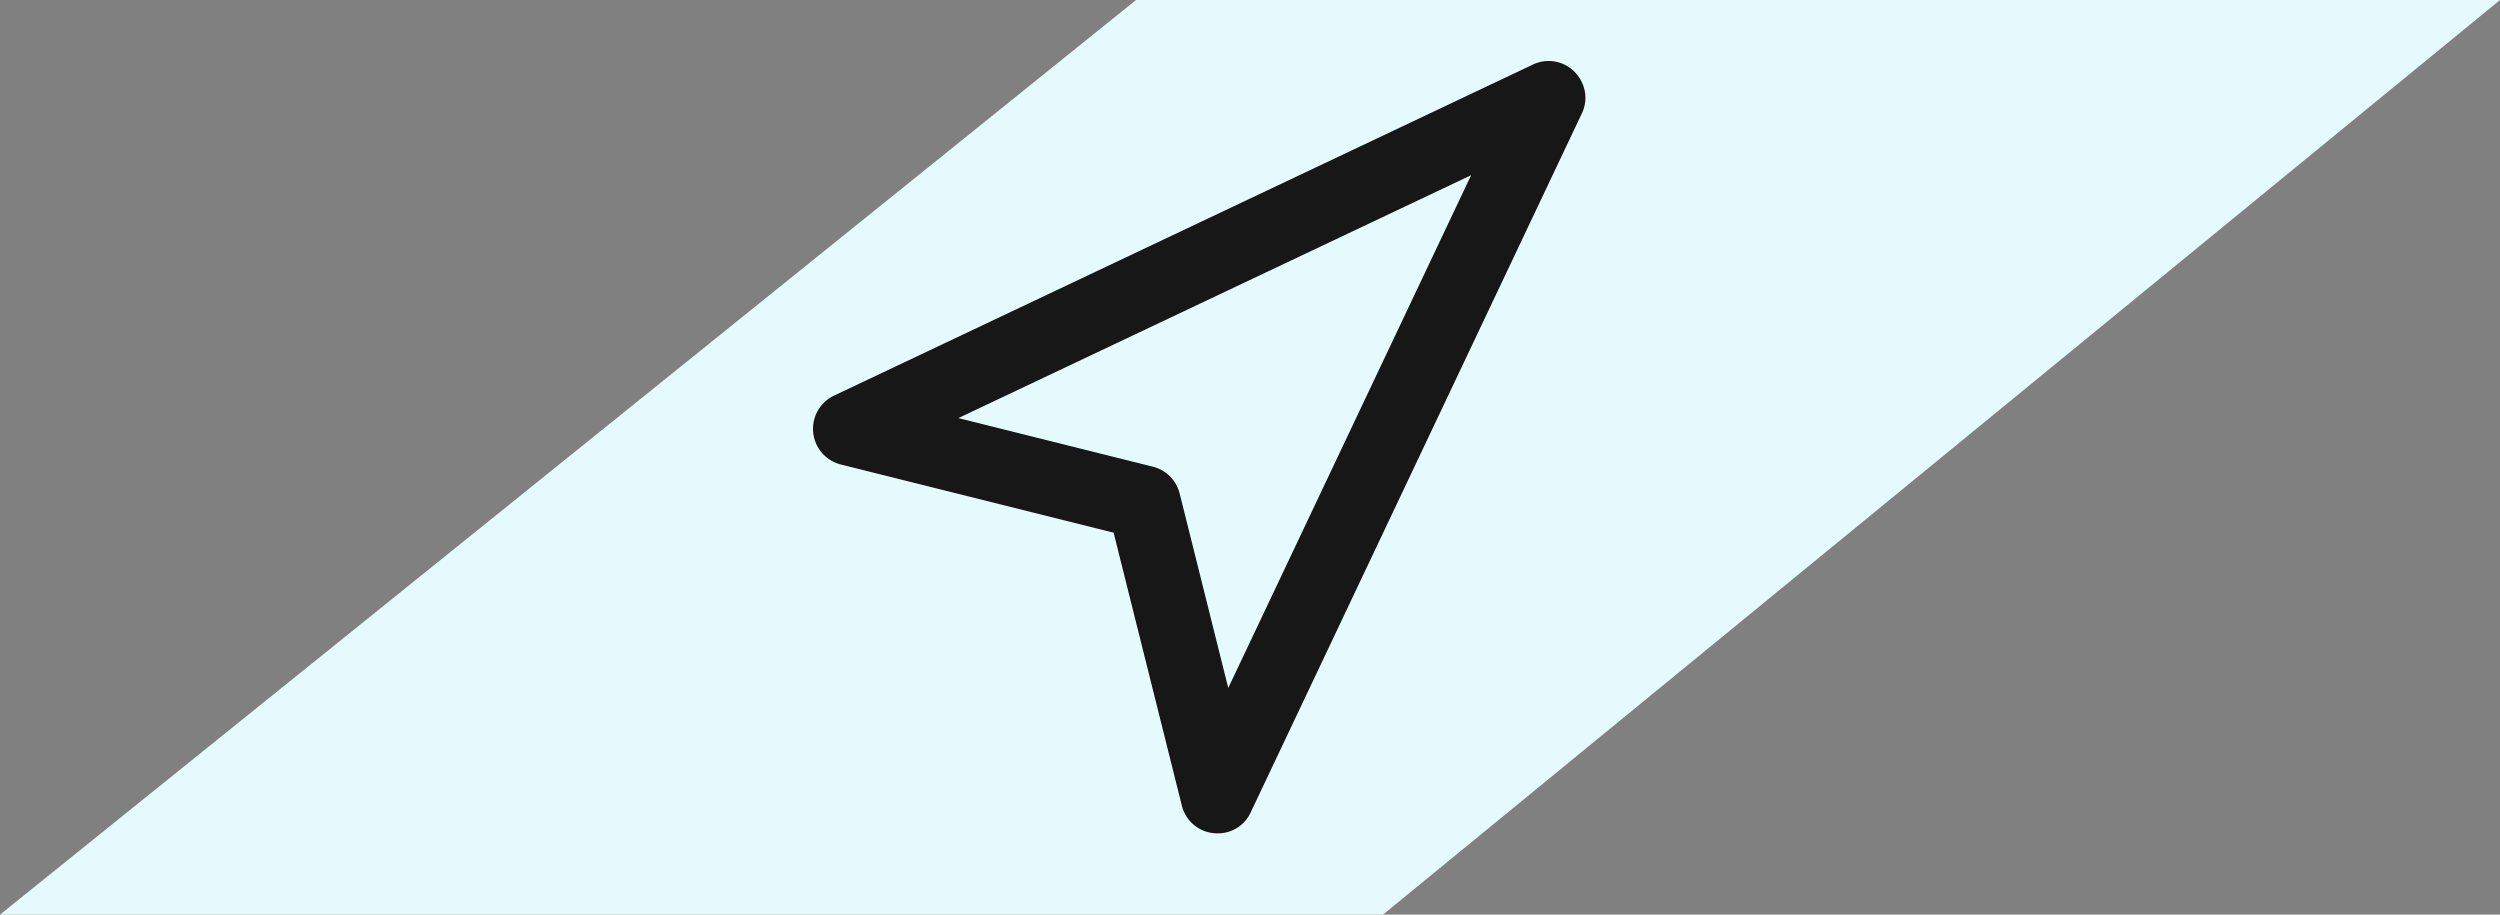
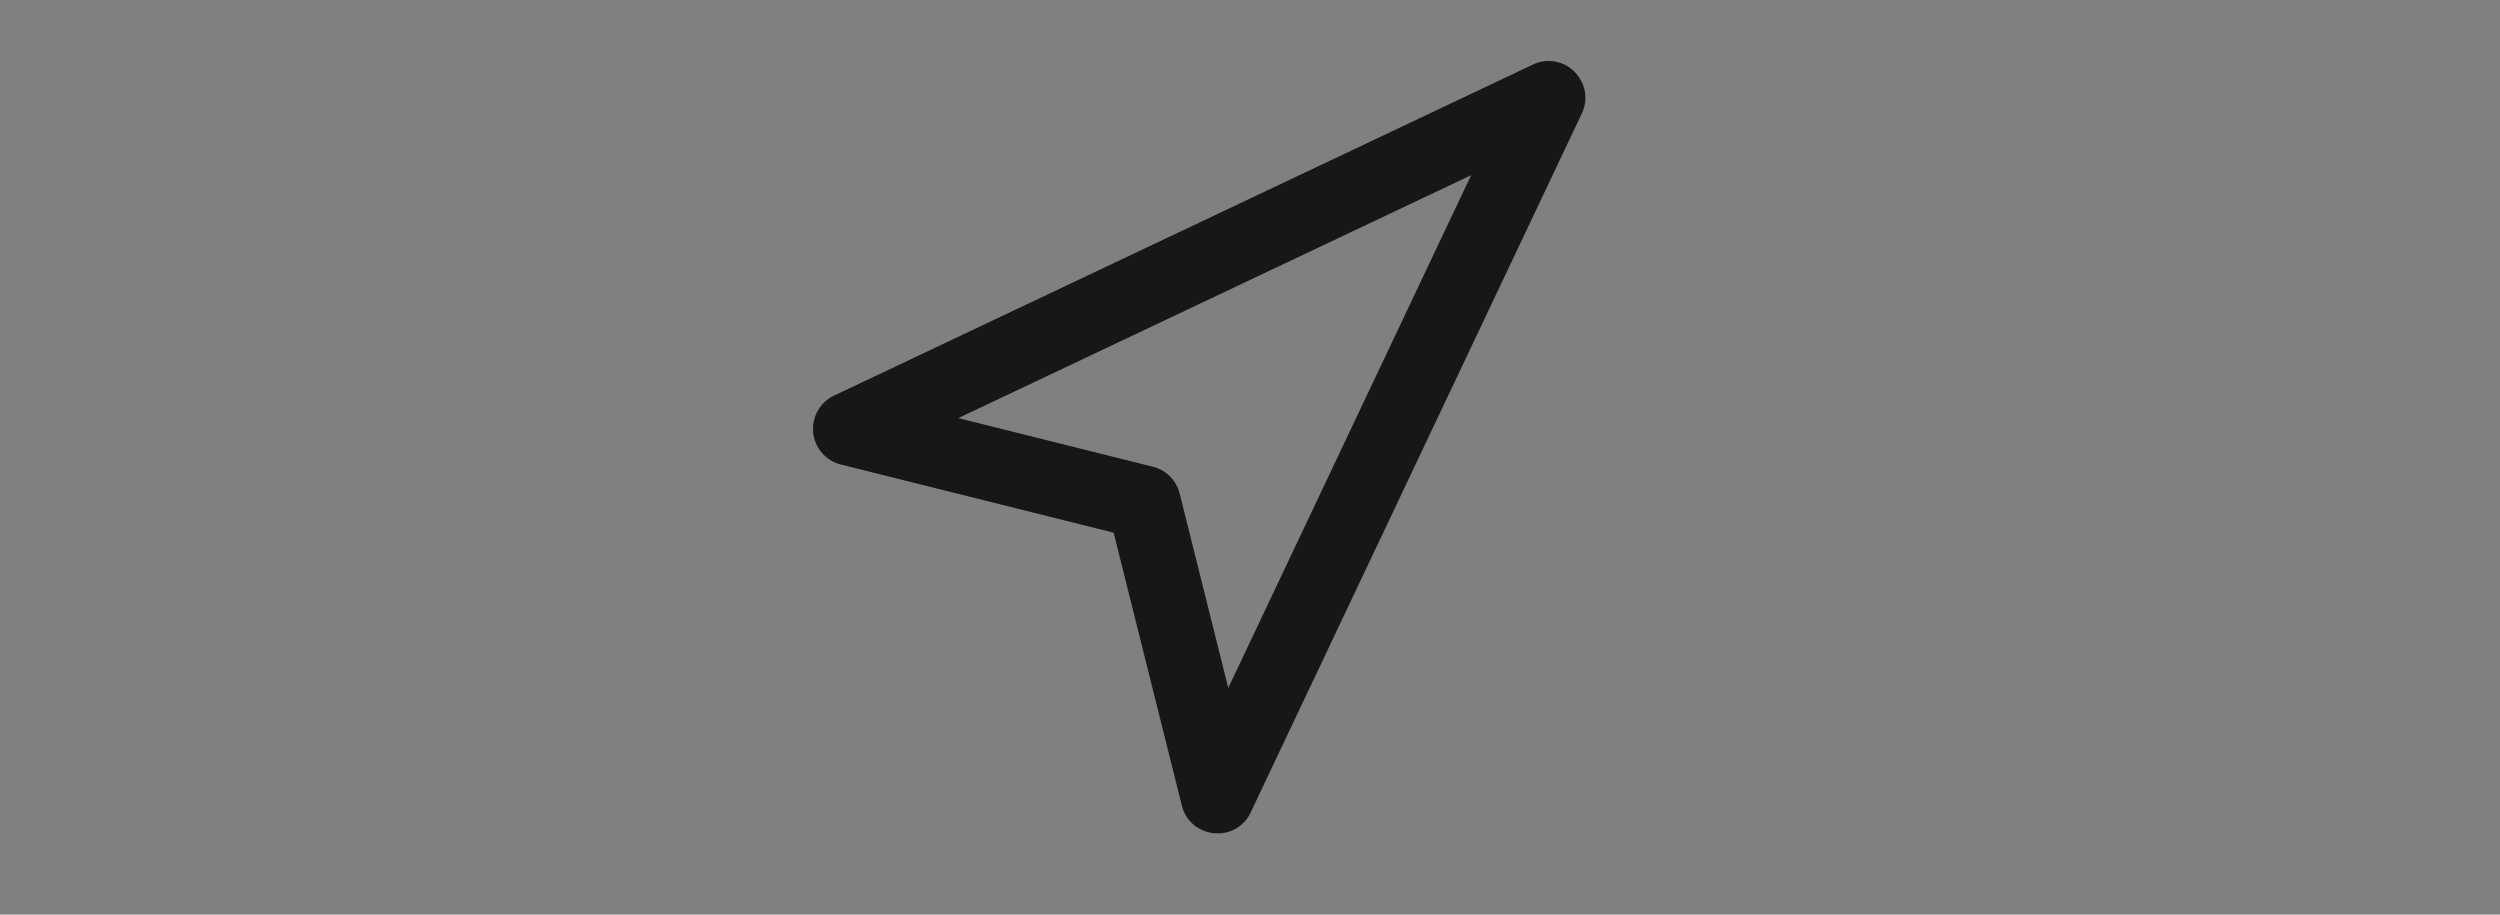
<svg xmlns="http://www.w3.org/2000/svg" id="Component_30_1" data-name="Component 30 – 1" width="123" height="45" viewBox="0 0 123 45">
  <rect x="0" y="0" width="123" height="45" fill="#808080" stroke="none" />
-   <path id="Path_Copy_18" data-name="Path Copy 18" d="M0,0V67.107L45,123V54.957L0,0Z" transform="translate(123) rotate(90)" fill="#e5fafd" />
  <path id="Shape" d="M19.908,38a1.792,1.792,0,0,1-1.763-1.371l-3.354-13.42L1.371,19.854a1.809,1.809,0,0,1-.336-3.39L35.41.181A1.789,1.789,0,0,1,37.722.86a1.765,1.765,0,0,1,.1,1.731L21.536,36.965A1.766,1.766,0,0,1,19.908,38ZM32.38,5.62h0L7.152,17.57l9.57,2.392a1.805,1.805,0,0,1,1.316,1.316l2.392,9.57L32.38,5.62Z" transform="translate(40 3)" fill="#171717" />
</svg>